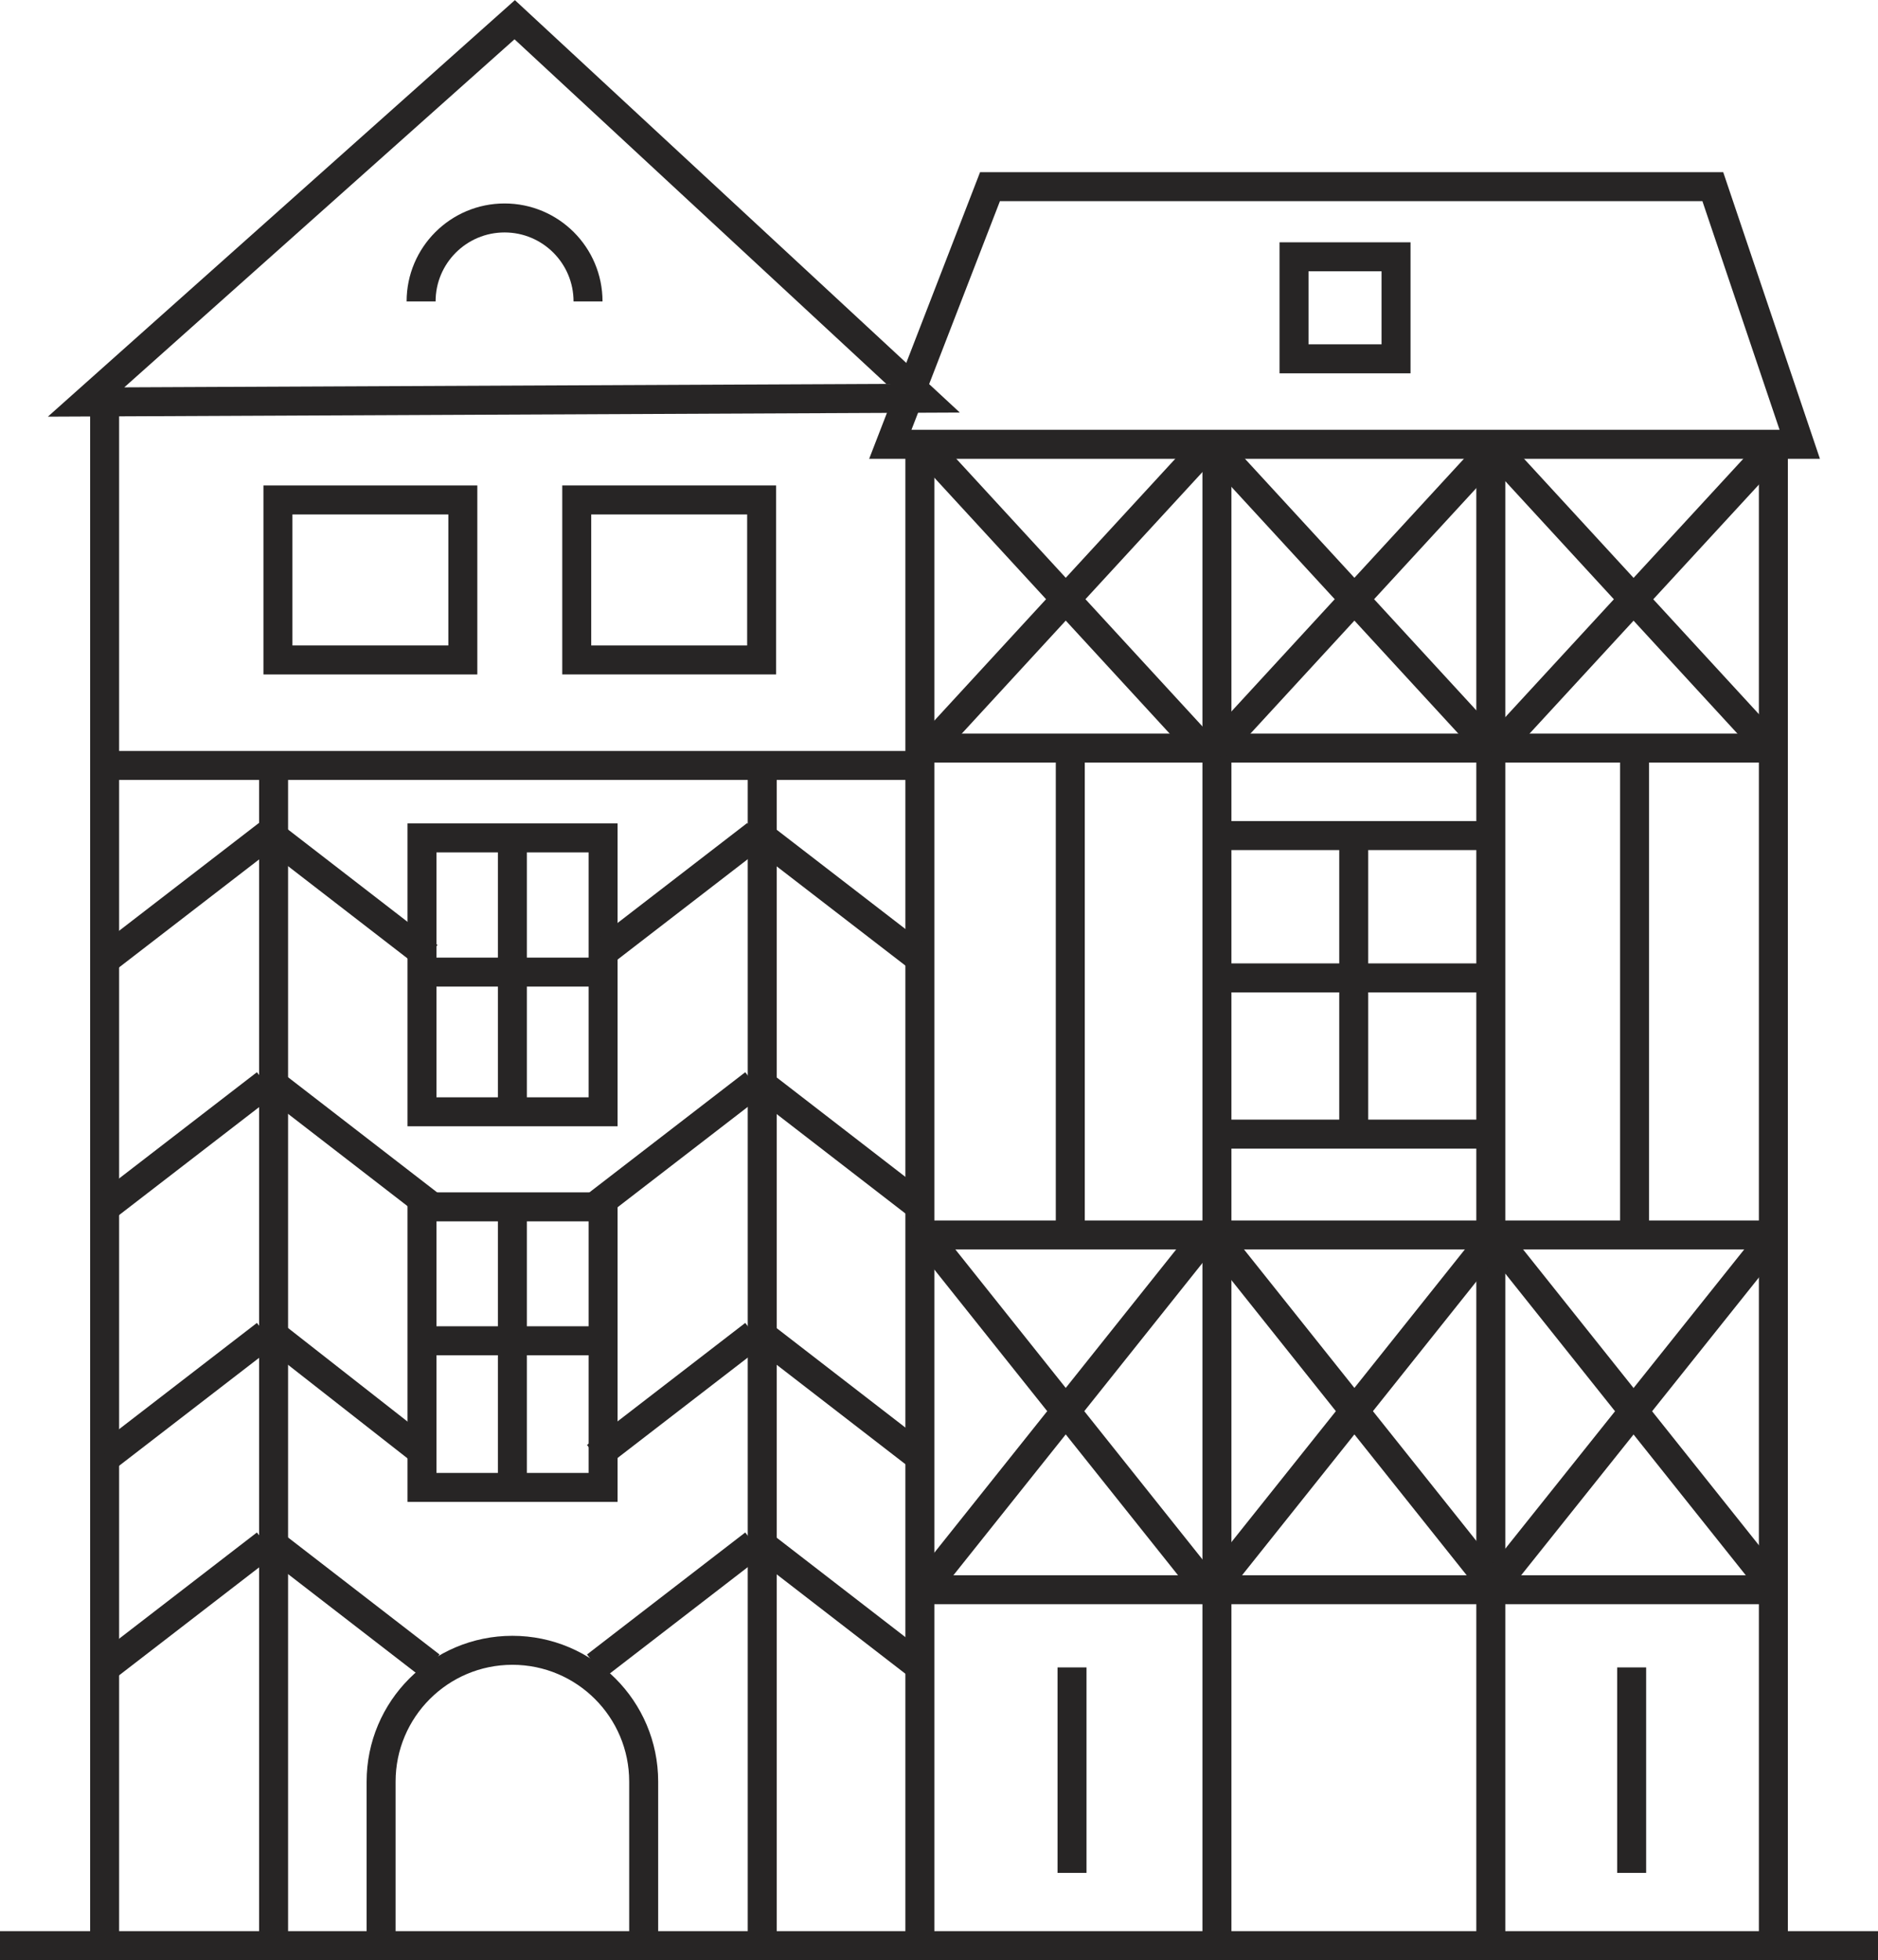
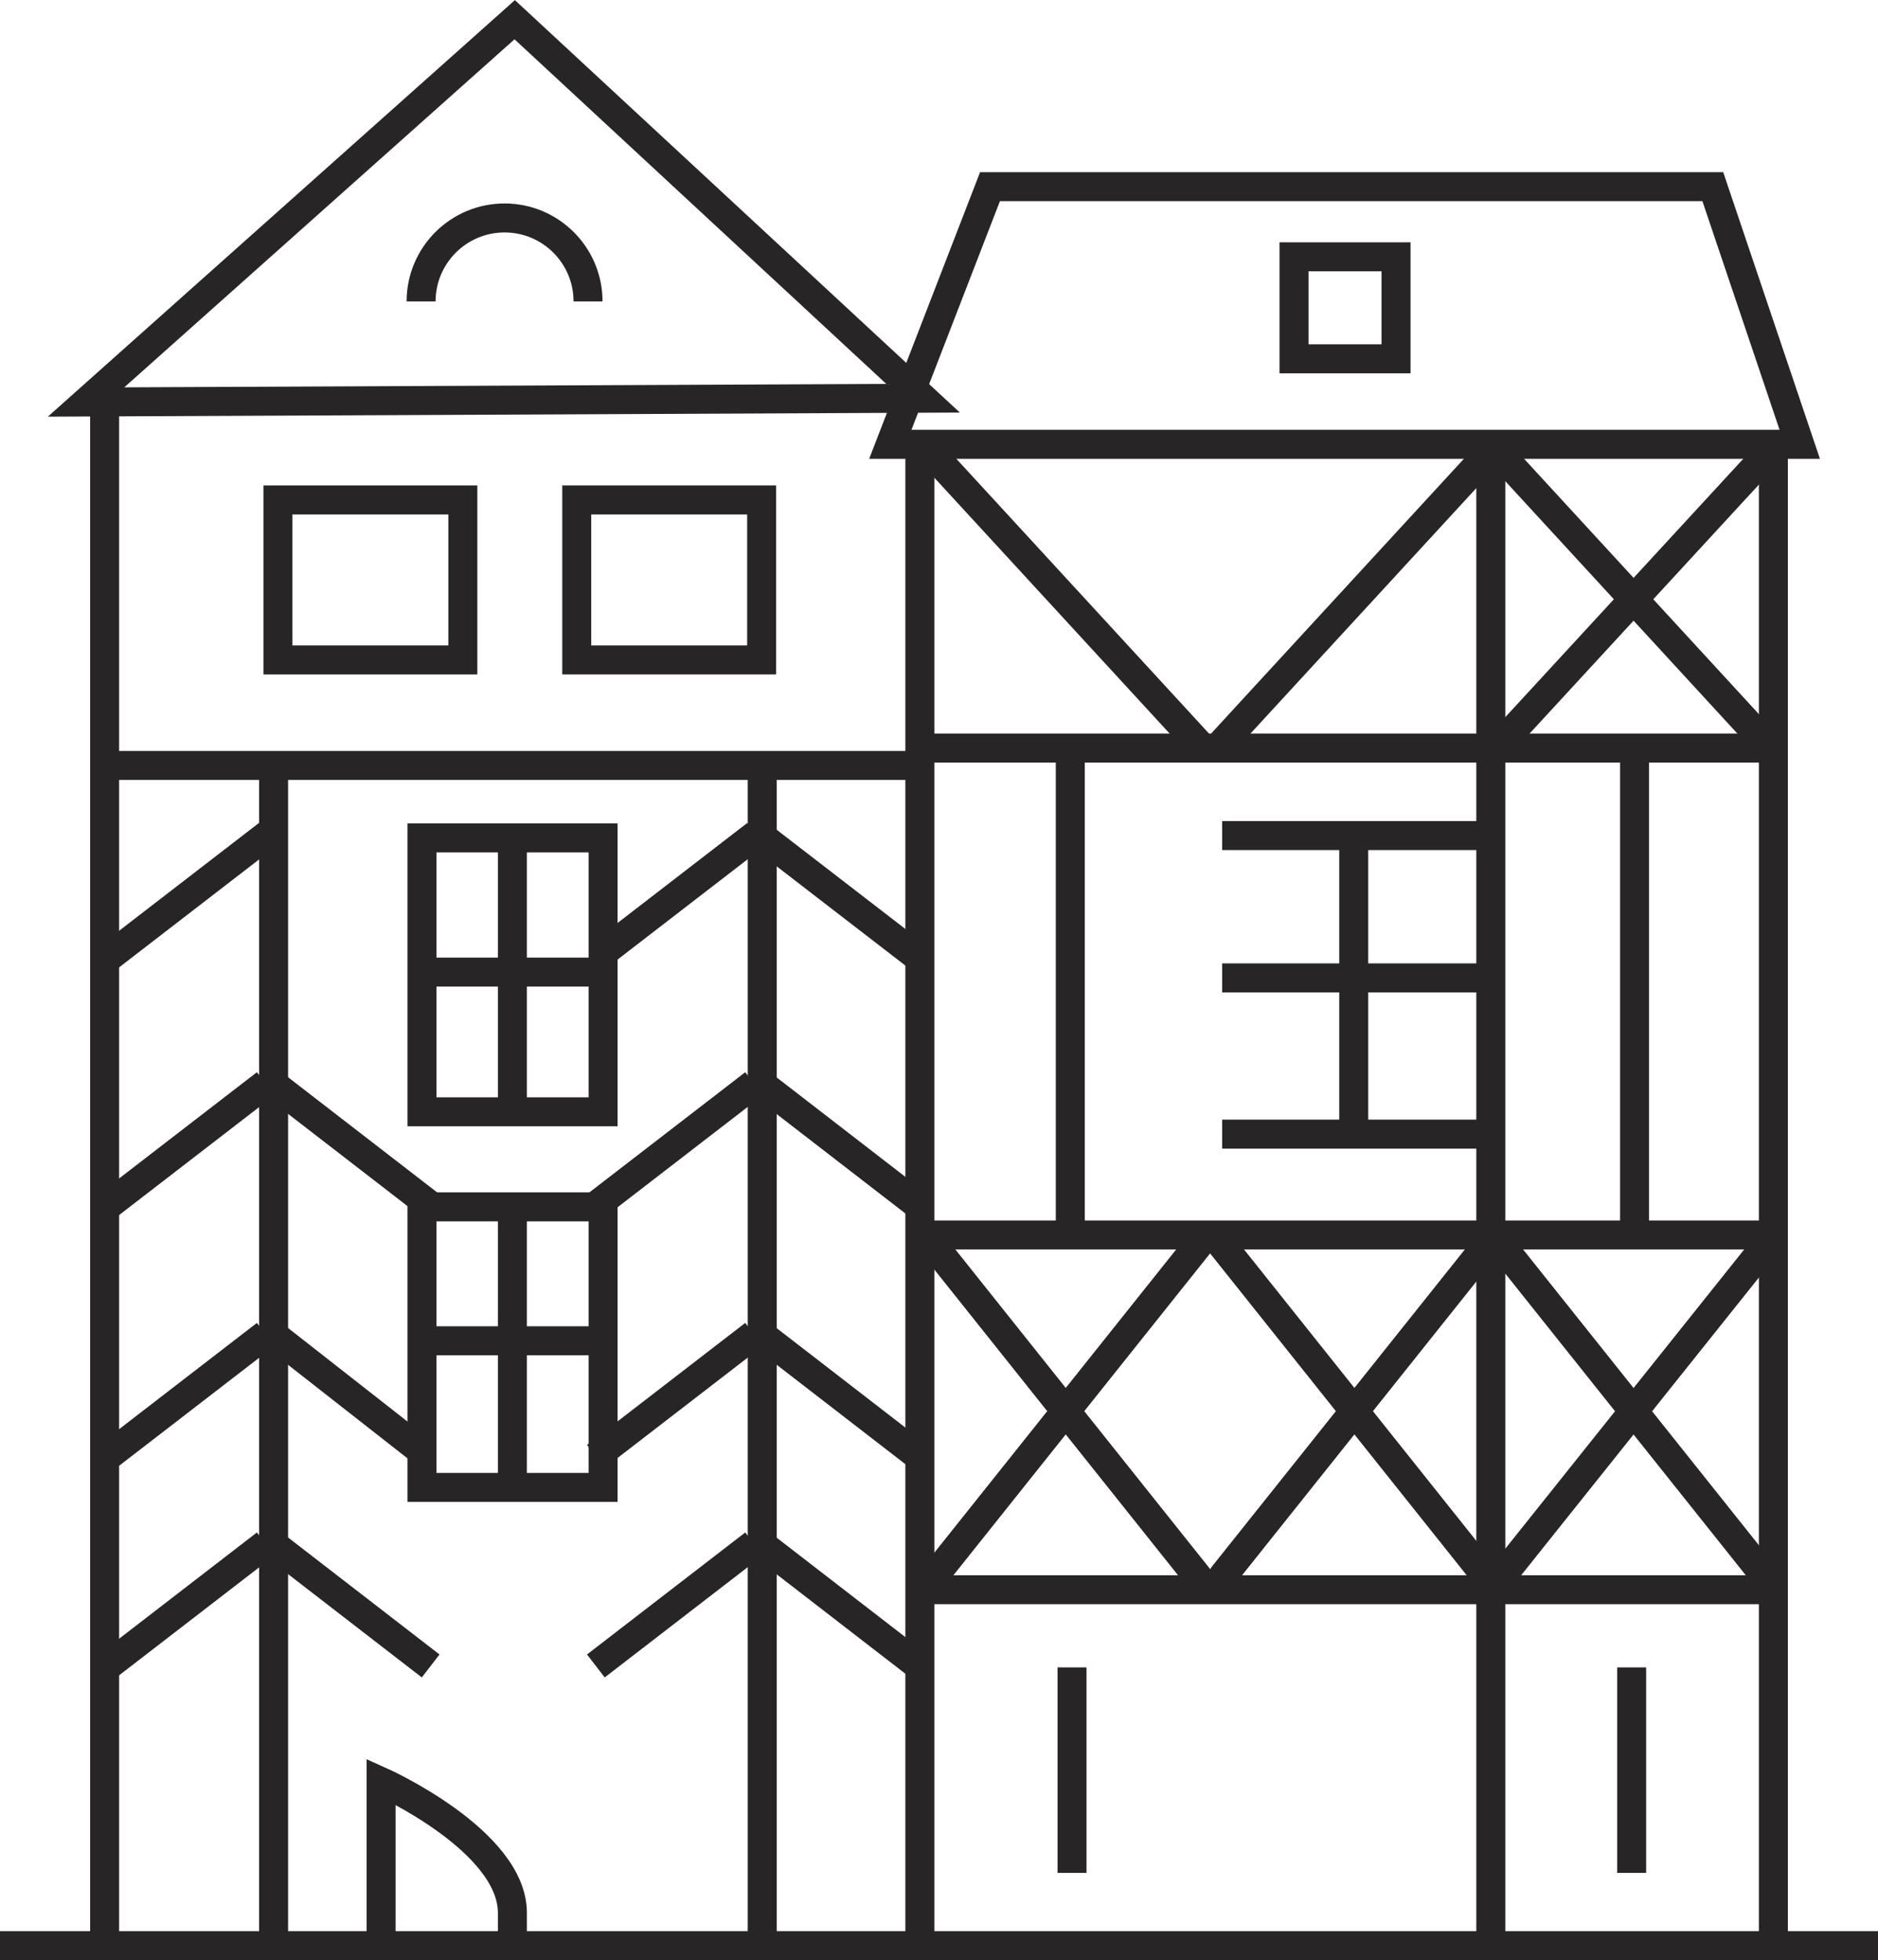
<svg xmlns="http://www.w3.org/2000/svg" id="Calque_2" data-name="Calque 2" viewBox="0 0 64.8 67.63">
  <defs>
    <style>
      .cls-1 {
        stroke-linecap: round;
      }

      .cls-1, .cls-2 {
        fill: none;
        stroke: #272525;
        stroke-miterlimit: 10;
      }
    </style>
  </defs>
  <g id="Layer_1" data-name="Layer 1">
    <g>
      <line class="cls-2" x1="61.19" y1="15.35" x2="61.19" y2="67.48" />
      <g>
        <line class="cls-2" x1="31.74" y1="15.45" x2="31.74" y2="67.48" />
-         <line class="cls-2" x1="41.99" y1="67.48" x2="41.99" y2="15.45" />
        <line class="cls-2" x1="51.44" y1="15.45" x2="51.44" y2="67.48" />
        <line class="cls-1" x1="31.9" y1="25.81" x2="61.08" y2="25.81" />
        <line class="cls-1" x1="31.9" y1="54.85" x2="61.08" y2="54.85" />
        <line class="cls-1" x1="31.9" y1="42.61" x2="61.08" y2="42.61" />
      </g>
      <polygon class="cls-2" points="2.97 13.87 17.76 .68 31.85 13.74 2.97 13.87" />
      <line class="cls-2" x1="3.61" y1="14.05" x2="3.61" y2="67.48" />
      <line class="cls-2" x1="3.6" y1="26.41" x2="31.76" y2="26.41" />
      <rect class="cls-2" x="9.59" y="17.25" width="6.38" height="5.52" />
      <line class="cls-2" x1="3.78" y1="33" x2="9.24" y2="28.79" />
      <line class="cls-2" x1="3.71" y1="50.25" x2="9.17" y2="46.04" />
      <rect class="cls-2" x="14.56" y="28.91" width="6.25" height="9.45" />
      <line class="cls-2" x1="14.56" y1="33.54" x2="20.81" y2="33.54" />
      <line class="cls-2" x1="17.68" y1="38.31" x2="17.68" y2="28.78" />
      <line class="cls-2" x1="3.71" y1="41.6" x2="9.17" y2="37.39" />
      <rect class="cls-2" x="19.9" y="17.25" width="6.38" height="5.52" transform="translate(46.18 40.02) rotate(-180)" />
      <line class="cls-2" x1="3.71" y1="57.48" x2="9.17" y2="53.27" />
-       <line class="cls-2" x1="14.79" y1="33" x2="9.34" y2="28.79" />
      <line class="cls-2" x1="14.53" y1="50.05" x2="9.41" y2="46.04" />
      <line class="cls-2" x1="14.86" y1="41.6" x2="9.41" y2="37.39" />
      <line class="cls-2" x1="14.86" y1="57.48" x2="9.41" y2="53.27" />
      <rect class="cls-2" x="14.56" y="41.64" width="6.25" height="9.68" />
      <line class="cls-2" x1="14.56" y1="46.26" x2="20.81" y2="46.26" />
      <line class="cls-2" x1="17.68" y1="51.04" x2="17.68" y2="41.5" />
      <polygon class="cls-1" points="62.1 15.33 30.72 15.33 34.16 6.44 59.1 6.44 62.1 15.33" />
      <rect class="cls-1" x="44.65" y="8.86" width="3.52" height="3.52" />
      <path class="cls-2" d="M14.53,10.4c0-1.59,1.29-2.88,2.88-2.88s2.88,1.29,2.88,2.88" />
      <line class="cls-2" x1="36.93" y1="26.09" x2="36.93" y2="42.62" />
      <line class="cls-2" x1="56.4" y1="26.09" x2="56.4" y2="42.62" />
-       <line class="cls-1" x1="42.15" y1="15.69" x2="51.31" y2="25.65" />
      <line class="cls-1" x1="42.21" y1="25.59" x2="51.55" y2="15.44" />
      <line class="cls-1" x1="32.19" y1="15.69" x2="41.35" y2="25.65" />
-       <line class="cls-1" x1="32.25" y1="25.59" x2="41.59" y2="15.44" />
      <line class="cls-1" x1="51.78" y1="15.69" x2="60.94" y2="25.65" />
      <line class="cls-1" x1="51.84" y1="25.59" x2="61.19" y2="15.44" />
      <line class="cls-1" x1="42.15" y1="42.94" x2="51.31" y2="54.43" />
      <line class="cls-1" x1="42.21" y1="54.36" x2="51.55" y2="42.65" />
      <line class="cls-1" x1="32.19" y1="42.94" x2="41.35" y2="54.43" />
      <line class="cls-1" x1="32.25" y1="54.36" x2="41.59" y2="42.65" />
      <line class="cls-1" x1="51.78" y1="42.94" x2="60.94" y2="54.43" />
      <line class="cls-1" x1="51.84" y1="54.36" x2="61.19" y2="42.65" />
-       <path class="cls-2" d="M13.15,67.48v-6.01c0-2.5,2.03-4.53,4.53-4.53s4.53,2.03,4.53,4.53v6.01" />
+       <path class="cls-2" d="M13.15,67.48v-6.01s4.53,2.03,4.53,4.53v6.01" />
      <line class="cls-2" x1="51.24" y1="33.74" x2="42.17" y2="33.74" />
      <line class="cls-2" x1="51.24" y1="39.13" x2="42.17" y2="39.13" />
      <line class="cls-2" x1="51.24" y1="28.83" x2="42.17" y2="28.83" />
      <line class="cls-2" x1="46.71" y1="39.23" x2="46.71" y2="29.11" />
      <line class="cls-2" x1="36.99" y1="64.62" x2="36.99" y2="57.53" />
      <line class="cls-2" x1="56.3" y1="64.62" x2="56.3" y2="57.53" />
      <line class="cls-2" x1="9.44" y1="67.07" x2="9.44" y2="26.52" />
      <line class="cls-2" x1="20.63" y1="33" x2="26.09" y2="28.79" />
      <line class="cls-2" x1="20.56" y1="50.25" x2="26.02" y2="46.04" />
      <line class="cls-2" x1="20.56" y1="41.6" x2="26.02" y2="37.39" />
      <line class="cls-2" x1="20.56" y1="57.48" x2="26.02" y2="53.27" />
      <line class="cls-2" x1="31.65" y1="33" x2="26.19" y2="28.79" />
      <line class="cls-2" x1="31.71" y1="50.25" x2="26.26" y2="46.04" />
      <line class="cls-2" x1="31.71" y1="41.6" x2="26.26" y2="37.39" />
      <line class="cls-2" x1="31.71" y1="57.48" x2="26.26" y2="53.27" />
      <line class="cls-2" x1="26.3" y1="67.07" x2="26.3" y2="26.52" />
      <line class="cls-2" y1="67.13" x2="64.8" y2="67.13" />
    </g>
  </g>
</svg>